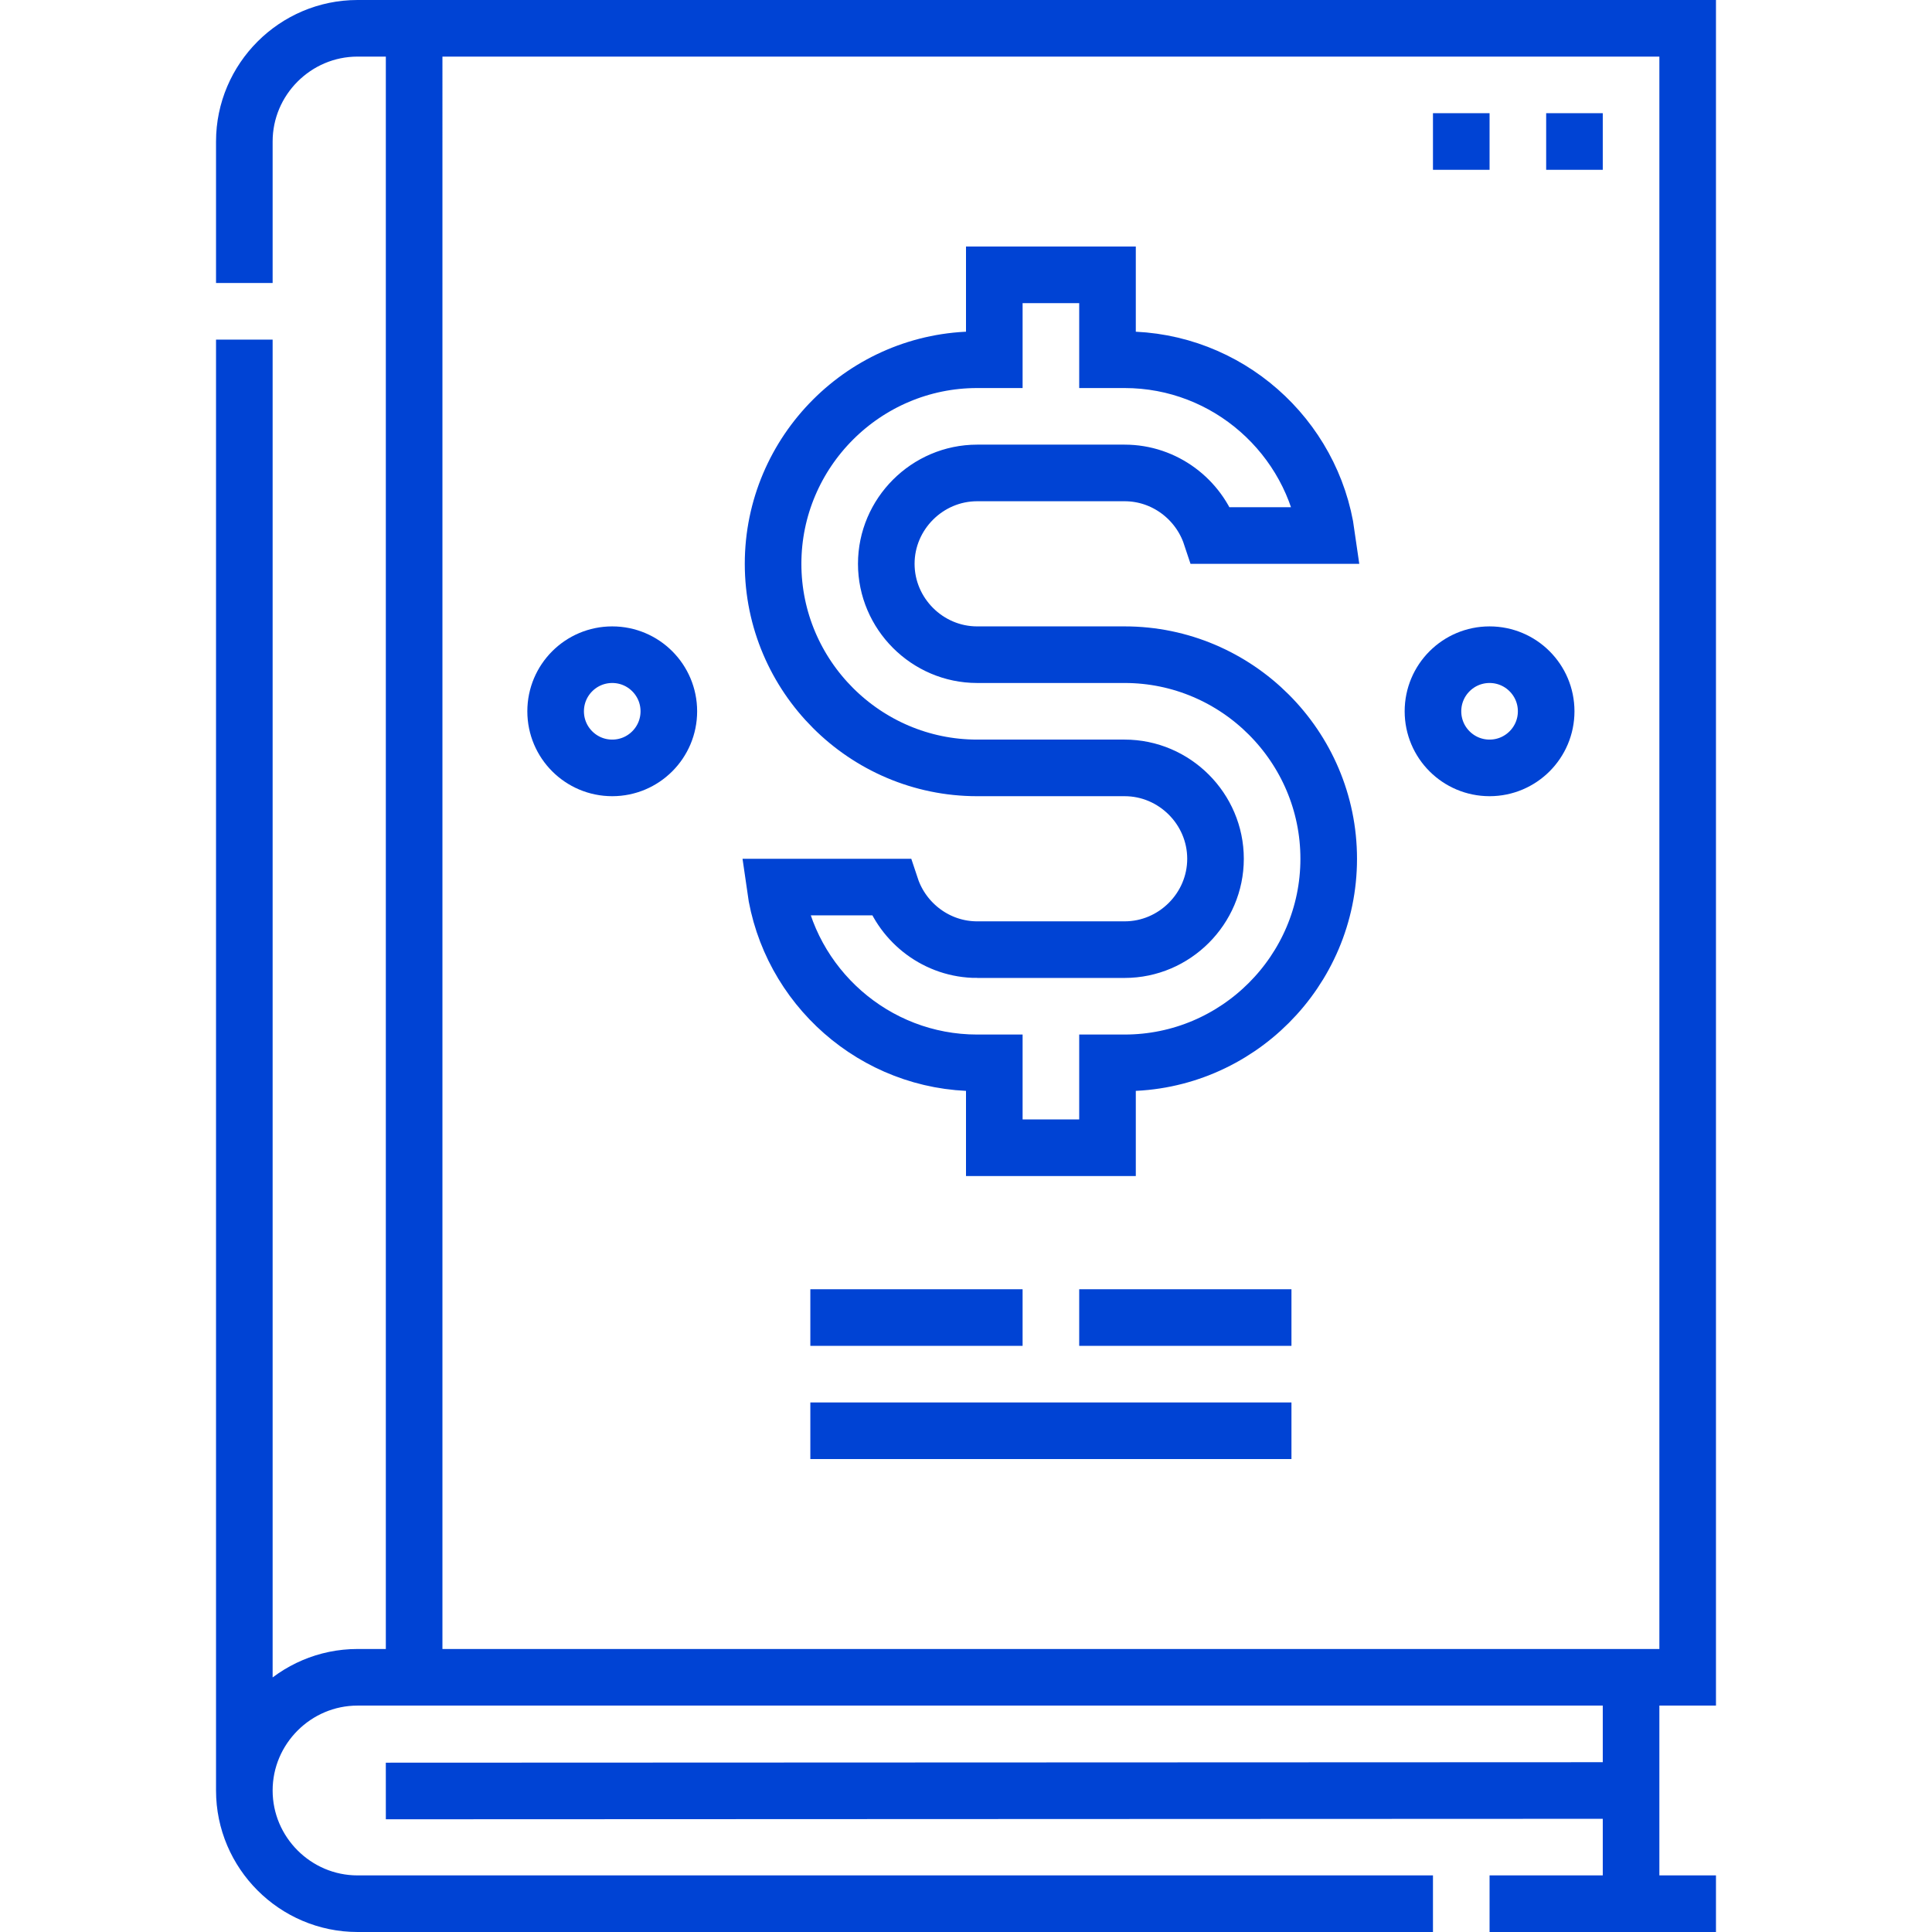
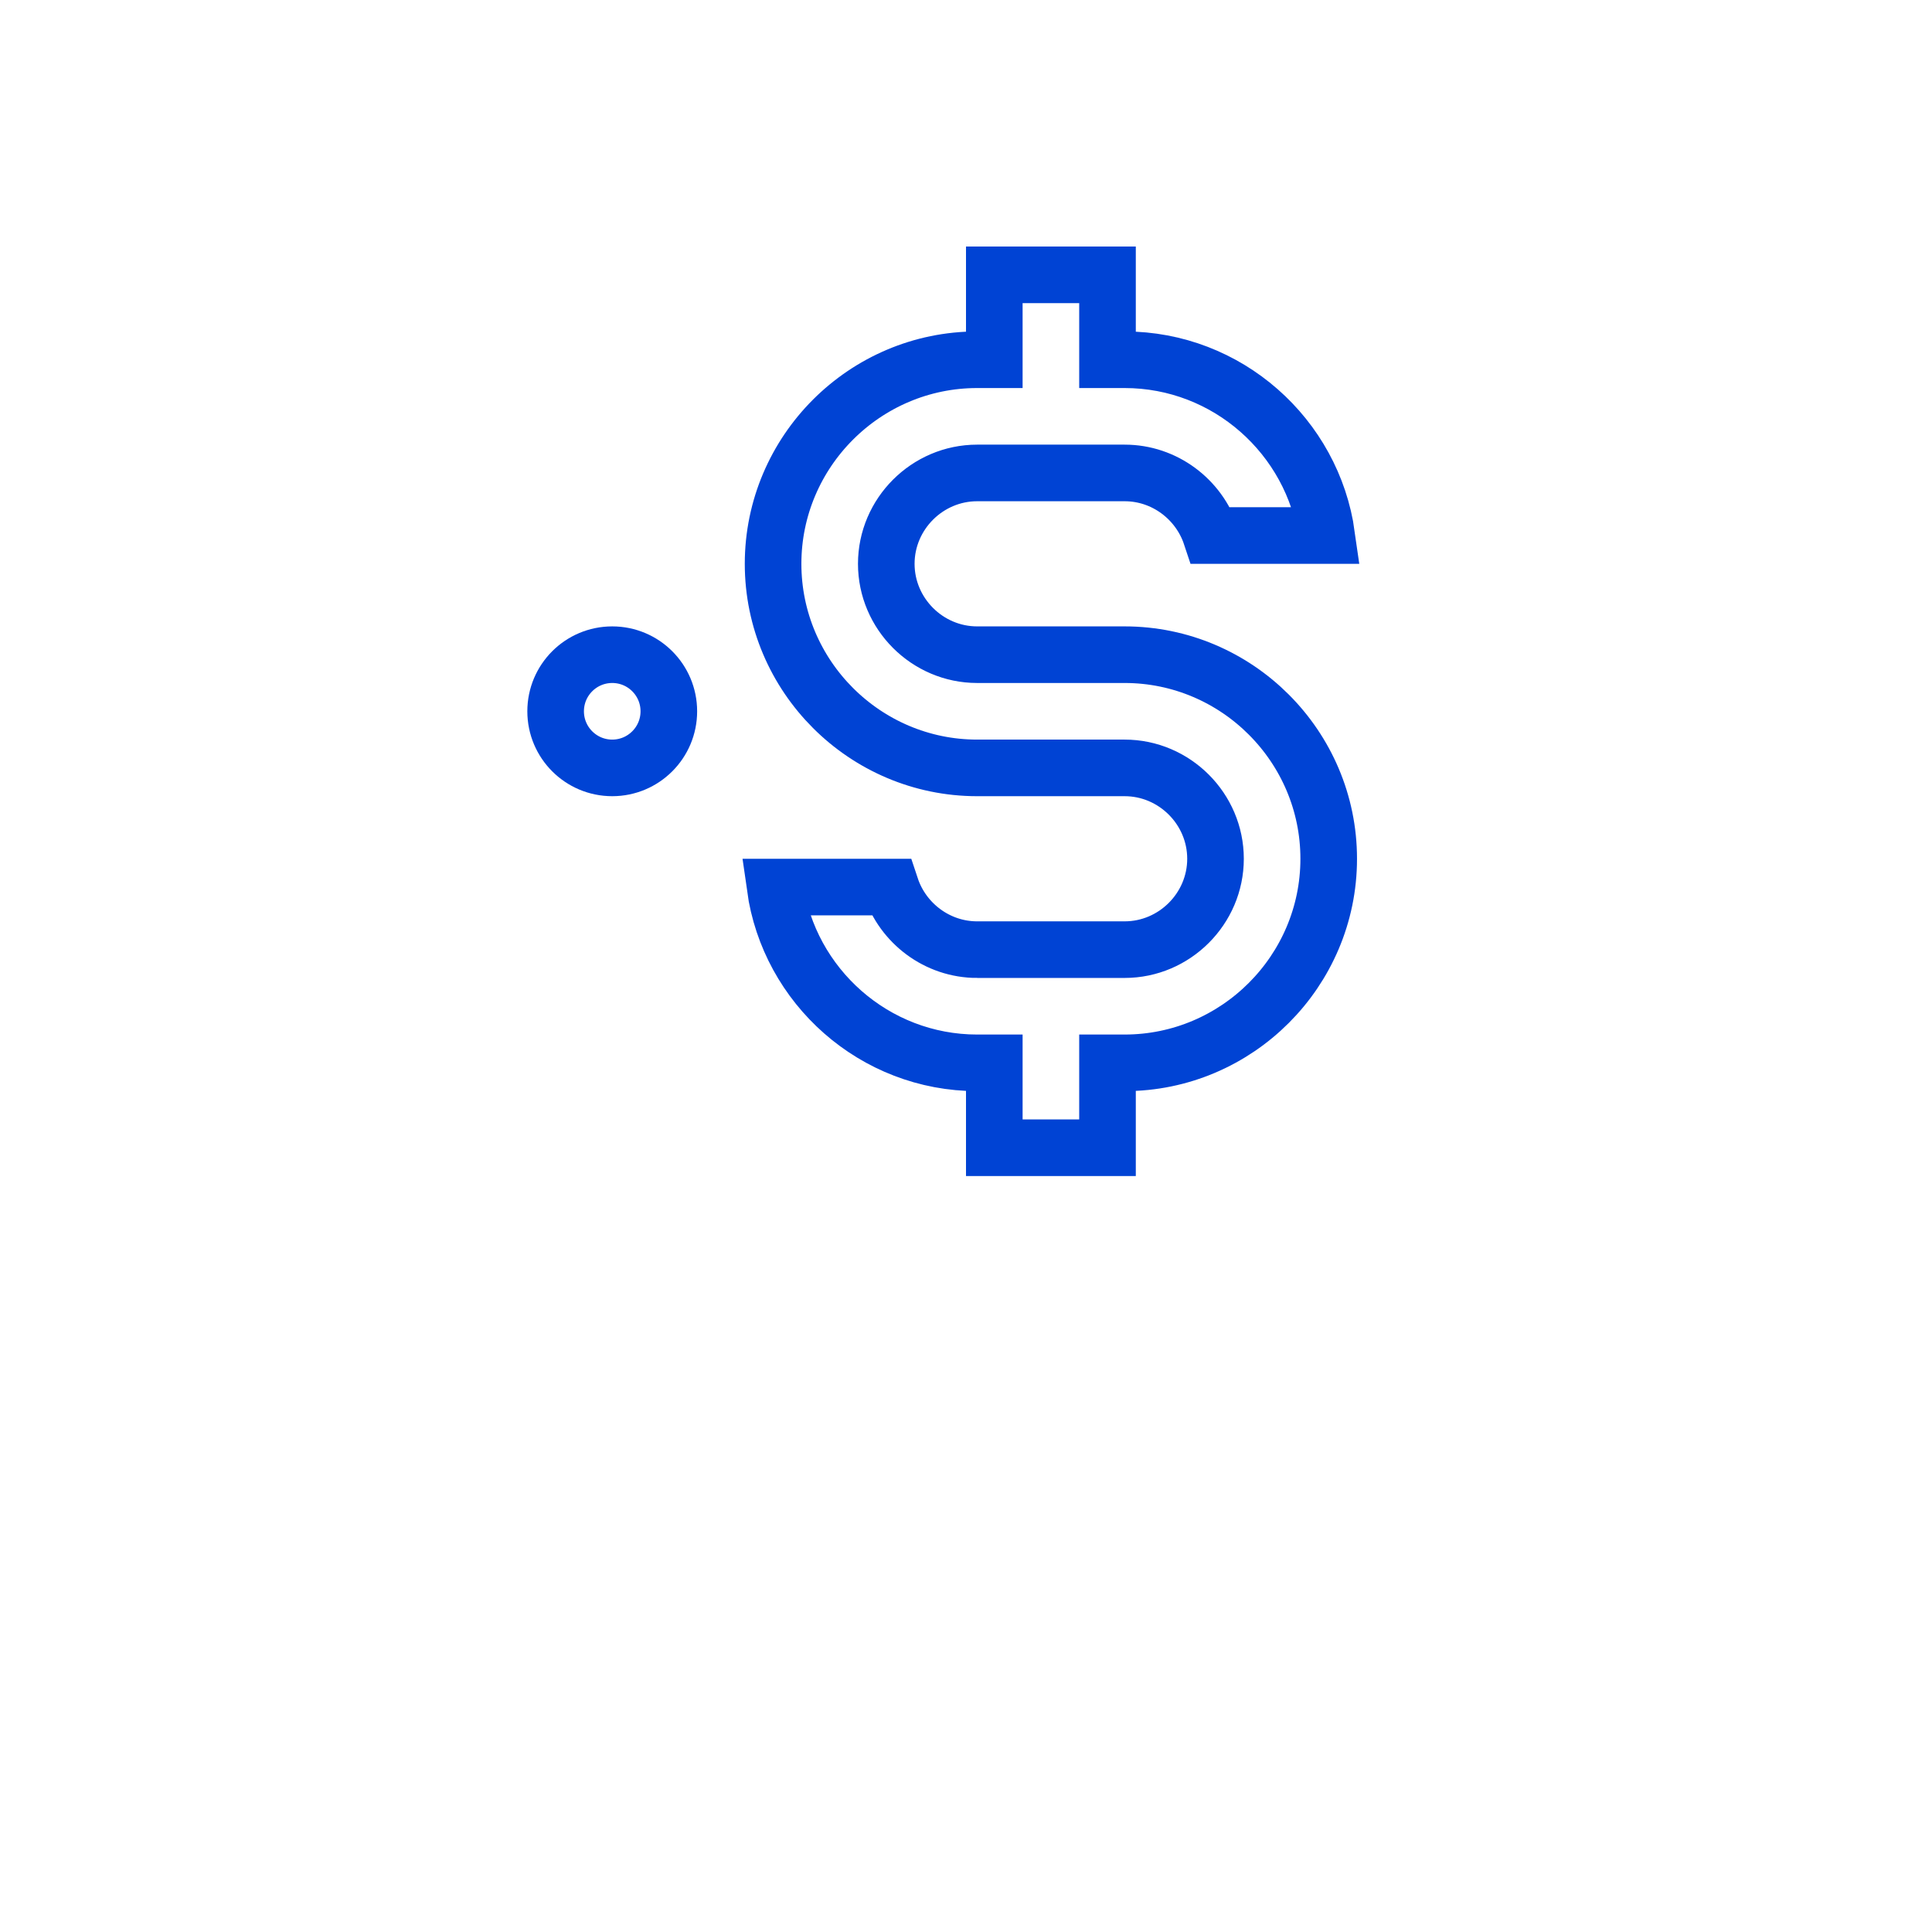
<svg xmlns="http://www.w3.org/2000/svg" version="1.1" width="512" height="512" x="0" y="0" viewBox="0 0 512 512" style="enable-background:new 0 0 512 512" xml:space="preserve" class="">
  <g>
-     <path d="m109.75 7.5-.001 436.999M64.75 474.629V90m0-15V37.5c0-16.5 13.5-30 30-30h352.5v436.999H94.75c-16.5 0-30 13.5-30 30s13.501 30 30 30h285m15 .001h60m-22.5-60.001v60M432.25 474.499l-330.001.13M409.75 37.5h15m-45 0h15" style="fill-rule:evenodd;clip-rule:evenodd;stroke-width:15;stroke-miterlimit:22.926;" fill-rule="evenodd" clip-rule="evenodd" fill="none" stroke="#0043d4" stroke-width="15" stroke-miterlimit="22.926" data-original="#000000" opacity="1" />
    <path d="M258.958 251.665h39.084c13.215 0 24.082-10.867 24.082-24.082S311.257 203.5 298.042 203.5h-39.085c-29.774 0-54.082-24.309-54.082-54.083 0-29.774 24.308-54.081 54.082-54.081h4.543v-22.5h30v22.5h4.54c27.229 0 49.883 20.332 53.557 46.581h-30.686c-3.182-9.589-12.271-16.582-22.871-16.582h-39.084c-13.214 0-24.082 10.867-24.082 24.082s10.867 24.083 24.082 24.083h39.085c29.774 0 54.082 24.309 54.082 54.083 0 29.774-24.309 54.081-54.082 54.081H293.5v22.5h-30v-22.5h-4.542c-27.229 0-49.883-20.332-53.557-46.581h30.686c3.182 9.588 12.271 16.582 22.871 16.582z" style="fill-rule:evenodd;clip-rule:evenodd;stroke-width:15;stroke-miterlimit:22.926;" fill-rule="evenodd" clip-rule="evenodd" fill="none" stroke="#0043d4" stroke-width="15" stroke-miterlimit="22.926" data-original="#000000" opacity="1" />
-     <circle cx="394.75" cy="188.5" r="15" style="fill-rule:evenodd;clip-rule:evenodd;stroke-width:15;stroke-miterlimit:22.926;" fill-rule="evenodd" clip-rule="evenodd" fill="none" stroke="#0043d4" stroke-width="15" stroke-miterlimit="22.926" data-original="#000000" opacity="1" />
    <circle cx="162.249" cy="188.5" r="15" style="fill-rule:evenodd;clip-rule:evenodd;stroke-width:15;stroke-miterlimit:22.926;" fill-rule="evenodd" clip-rule="evenodd" fill="none" stroke="#0043d4" stroke-width="15" stroke-miterlimit="22.926" data-original="#000000" opacity="1" />
-     <path d="M214.749 349.164h56.25m15.001 0h56.25m0 30H214.749" style="fill-rule:evenodd;clip-rule:evenodd;stroke-width:15;stroke-miterlimit:22.926;" fill-rule="evenodd" clip-rule="evenodd" fill="none" stroke="#0043d4" stroke-width="15" stroke-miterlimit="22.926" data-original="#000000" opacity="1" />
  </g>
</svg>